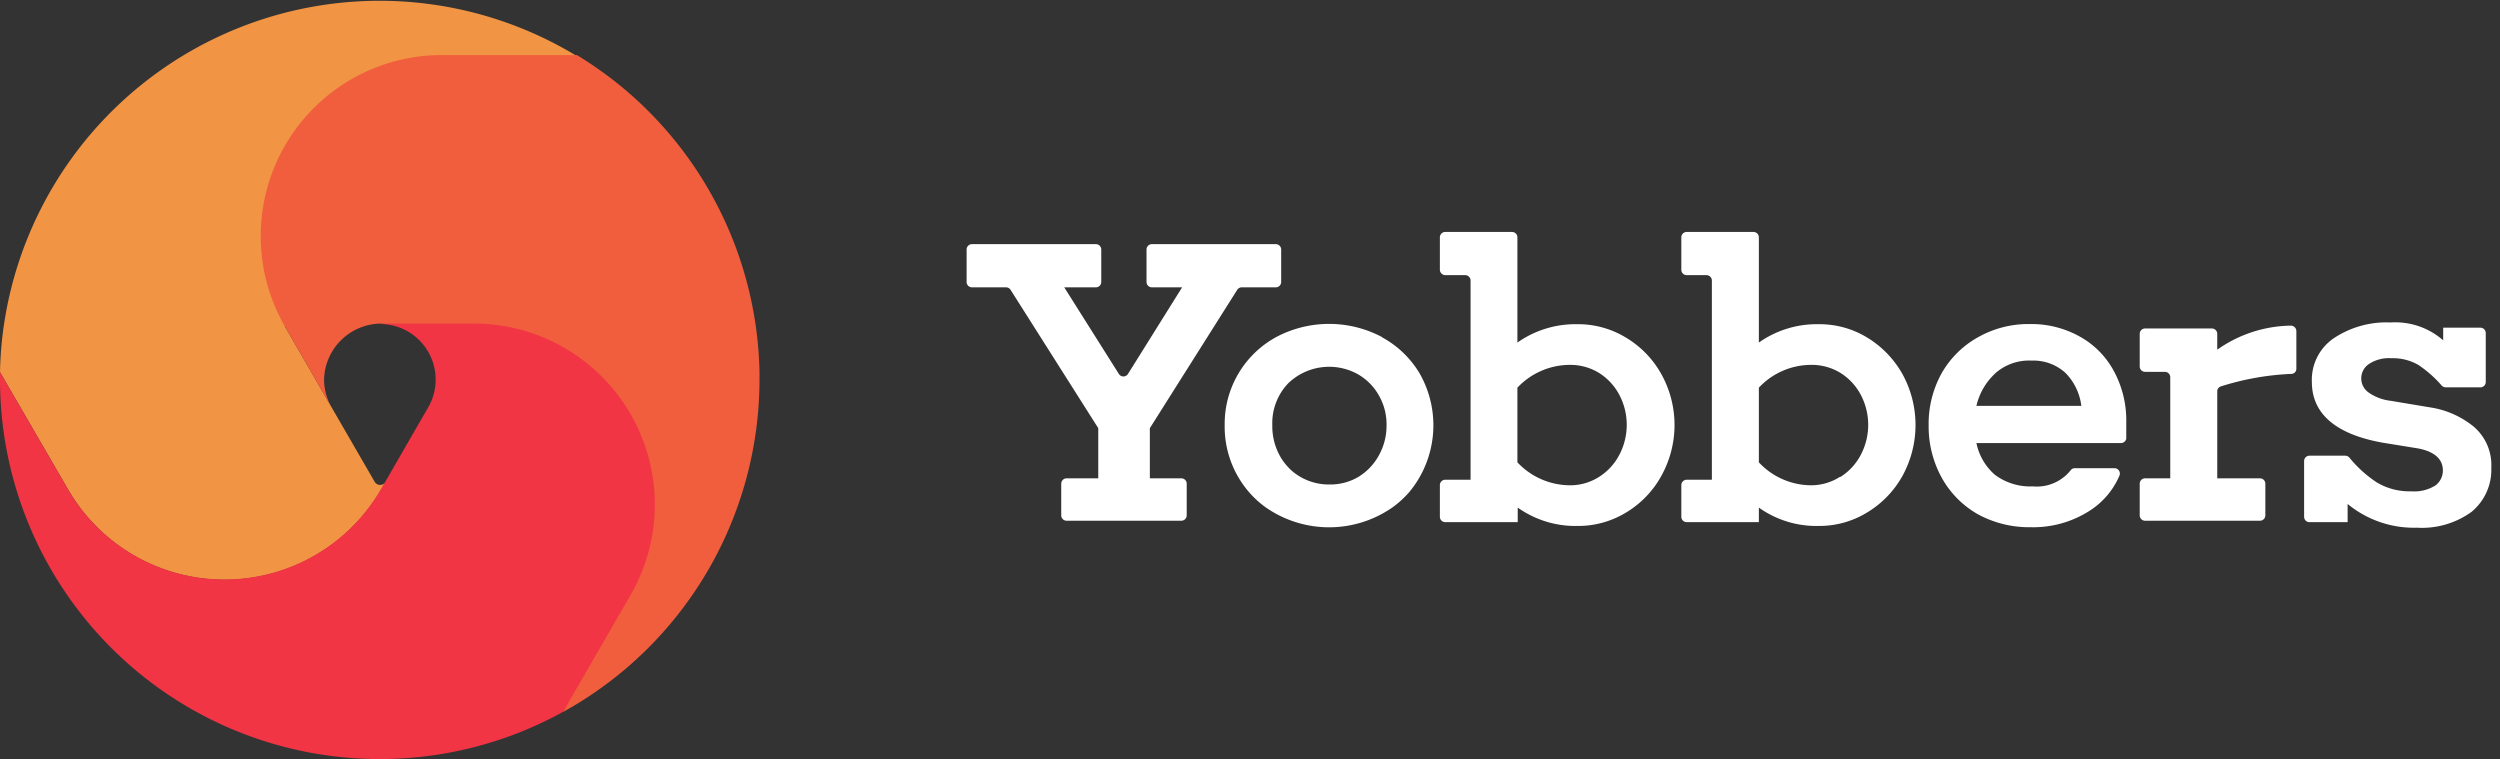
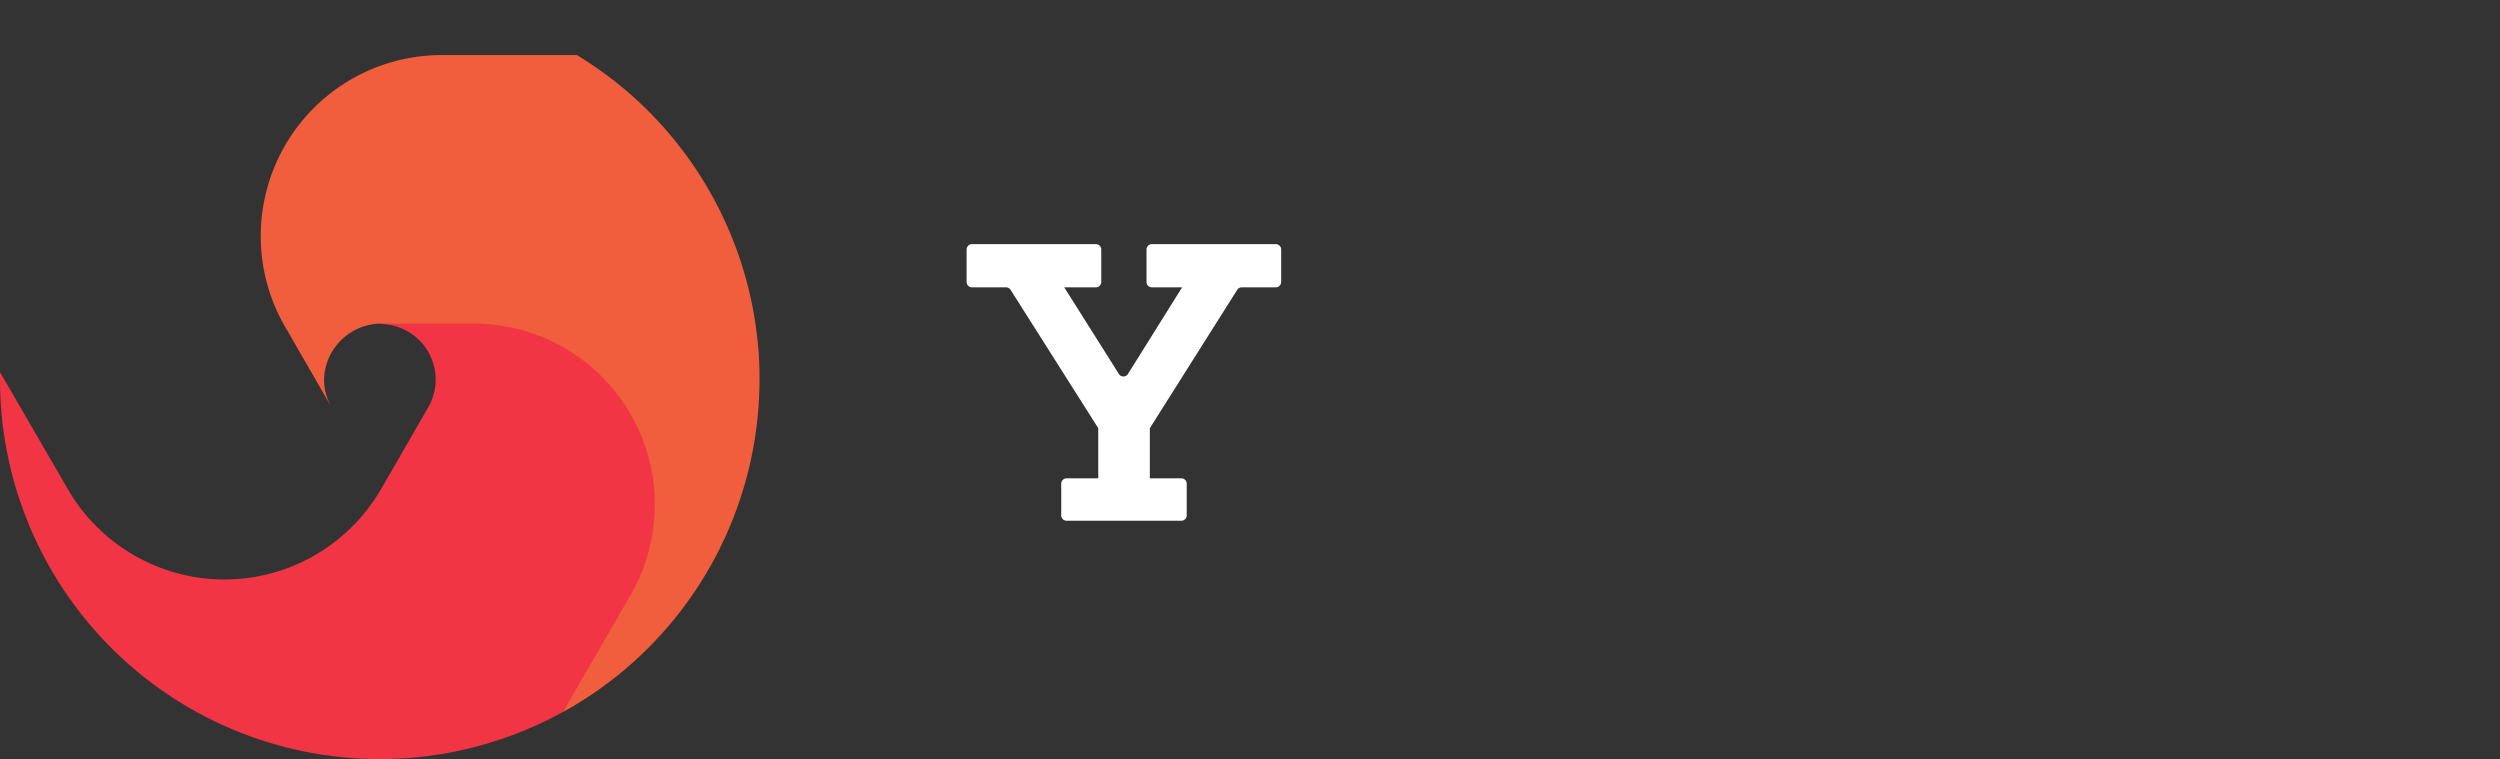
<svg xmlns="http://www.w3.org/2000/svg" height="48" viewBox="0 0 158 48">
  <rect x="0" y="0" width="158" height="48" fill="#333333" stroke="none" />
  <defs>
    <style>.cls-1-light{fill:#fff}</style>
  </defs>
  <g id="Laag_2" data-name="Laag 2">
    <g id="Laag_1-2" data-name="Laag 1">
      <path class="cls-1-light" d="M75 30.57v2a.34.34 0 01-.34.34h-7.25a.34.34 0 01-.34-.34v-2a.34.34 0 01.34-.34h2v-3.17l-5.54-8.74a.34.34 0 00-.29-.16h-2.15a.34.34 0 01-.34-.34v-2.06a.34.34 0 01.34-.33h7.83a.34.34 0 01.34.33v2.06a.34.34 0 01-.34.34h-2l3.45 5.47a.34.34 0 00.58 0l3.42-5.47H72.8a.34.34 0 01-.34-.34v-2.06a.34.34 0 01.34-.33h7.83a.34.34 0 01.34.33v2.06a.34.34 0 01-.34.34h-2.15a.34.34 0 00-.29.16l-5.52 8.74v3.17h2a.34.34 0 01.33.34z" />
-       <path class="cls-1-light" d="M87.33 21.31a6.19 6.19 0 012.39 2.29 6.61 6.61 0 01-.63 7.47 6.19 6.19 0 01-1.09 1 7 7 0 01-8 0 6.14 6.14 0 01-1.09-1 6.32 6.32 0 01-1.51-4.2 6.25 6.25 0 013.26-5.57 7.14 7.14 0 016.68 0zm-1.48 8.83a3.64 3.64 0 001.3-1.37 3.85 3.85 0 00.48-1.89 3.67 3.67 0 00-.48-1.88 3.53 3.53 0 00-1.3-1.33 3.73 3.73 0 00-4.44.56 3.64 3.64 0 00-1 2.64A3.87 3.87 0 0081 29a3.69 3.69 0 00.71.81 3.58 3.58 0 002.32.81 3.49 3.49 0 001.82-.48zm16.9-8.81a6.21 6.21 0 012.25 2.32 6.62 6.62 0 010 6.42 6.14 6.14 0 01-2.23 2.32 5.81 5.81 0 01-3.08.85 6.29 6.29 0 01-3.77-1.16V33h-4.58a.34.34 0 01-.34-.34v-2a.34.34 0 01.34-.34h1.6v-12.6a.34.34 0 00-.34-.33h-1.26a.35.35 0 01-.34-.34V15a.34.34 0 01.34-.34h4.22a.34.34 0 01.34.34v6.65a6.36 6.36 0 013.77-1.16 5.81 5.81 0 013.08.84zm-1.69 8.81a3.65 3.65 0 001.29-1.41 4.07 4.07 0 000-3.76 3.63 3.63 0 00-1.29-1.4 3.47 3.47 0 00-1.86-.51 4.57 4.57 0 00-3.3 1.44v4.72a4.58 4.58 0 003.3 1.45 3.39 3.39 0 001.86-.53zM118 21.33a6.32 6.32 0 012.24 2.32 6.69 6.69 0 010 6.42 6.24 6.24 0 01-2.24 2.32 5.78 5.78 0 01-3.08.85 6.26 6.26 0 01-3.76-1.16V33h-4.56a.34.34 0 01-.34-.34v-2a.34.34 0 01.34-.34h1.59v-12.6a.34.34 0 00-.34-.33h-1.25a.34.34 0 01-.34-.34V15a.34.34 0 01.34-.34h4.22a.34.34 0 01.34.34v6.65a6.33 6.33 0 013.76-1.16 5.78 5.78 0 013.08.84zm-1.68 8.81a3.65 3.65 0 001.29-1.41 4.07 4.07 0 000-3.76 3.63 3.63 0 00-1.29-1.4 3.47 3.47 0 00-1.86-.51 4.54 4.54 0 00-3.3 1.44v4.72a4.55 4.55 0 003.3 1.45 3.39 3.39 0 001.82-.53zM134 28h-9.09a3.61 3.61 0 001.16 2 3.72 3.72 0 002.4.74 2.74 2.74 0 002.38-1 .33.33 0 01.28-.15h2.51a.34.34 0 01.31.47 4.94 4.94 0 01-1.95 2.26 6.59 6.59 0 01-3.66 1 6.77 6.77 0 01-3.34-.82 6 6 0 01-2.3-2.34 6.73 6.73 0 01-.81-3.28 6.61 6.61 0 01.81-3.27 6 6 0 012.3-2.29 6.47 6.47 0 013.29-.84 6.25 6.25 0 013.15.79 5.42 5.42 0 012.16 2.19 6.52 6.52 0 01.78 3.21v1.06a.35.35 0 01-.38.27zm-7.89-4.41a4 4 0 00-1.2 2.06h6.63a3.59 3.59 0 00-1-2.08 3 3 0 00-2.14-.78 3.22 3.22 0 00-2.34.84zm14.02 1.13v5.51h2.7a.34.34 0 01.34.34v2a.34.34 0 01-.34.34h-7.26a.34.34 0 01-.34-.34v-2a.34.34 0 01.34-.34h1.59v-6.39a.34.34 0 00-.34-.34h-1.25a.34.34 0 01-.34-.34V21.1a.34.34 0 01.34-.34h4.22a.34.34 0 01.34.34v1a8.25 8.25 0 014.65-1.52.35.35 0 01.35.35v2.37a.32.32 0 01-.32.33 17 17 0 00-4.45.79.33.33 0 00-.23.3zm16.18 2.22a5.71 5.71 0 00-2.77-1.2l-2.45-.41a3 3 0 01-1.43-.55 1.09 1.09 0 01.05-1.77 2.3 2.3 0 011.43-.37 3.19 3.19 0 011.71.43 7.4 7.4 0 011.45 1.28.37.37 0 00.28.13h2.18a.34.34 0 00.34-.34v-3.09a.34.34 0 00-.34-.34h-2.35v.8a4.58 4.58 0 00-3.32-1.13 6 6 0 00-3.6 1 3.18 3.18 0 00-1.38 2.76c0 2 1.5 3.31 4.49 3.84l2.22.36c1 .19 1.57.65 1.57 1.39a1.18 1.18 0 01-.47.95 2.52 2.52 0 01-1.54.37 4 4 0 01-2.18-.57 7.75 7.75 0 01-1.72-1.56.35.35 0 00-.25-.12h-2.27a.34.34 0 00-.34.34v3.52a.34.34 0 00.38.34h2.37v-1.15a6.58 6.58 0 004.38 1.5 5.33 5.33 0 003.45-1 3.44 3.44 0 001.25-2.79 3.19 3.19 0 00-1.14-2.62z" />
-       <path d="M22 18.56c0 .05-4 2-4 2.06l2.95 5.11 2.73 4.72a.4.4 0 00.69 0l-.26.45-.09.15a11.43 11.43 0 01-19.74-.15L0 23.52a23.52 23.52 0 01.25-3 24 24 0 0136.17-17l-8.53 1C19.15 4.44 17.73 11 22 18.56z" fill="#f19444" />
      <path d="M30.25 19.56H29l-5 .92a3.51 3.51 0 013.11 5.18l-2.75 4.77-.26.45-.09.15a11.43 11.43 0 01-19.73-.13L0 23.52V24a24 24 0 0035.57 21l5.53-7.49C45.48 30 39 19.68 30.25 19.56z" fill="#f13545" />
      <path d="M48 24a24 24 0 01-12.42 21l4.27-7.39a11.44 11.44 0 00-9.74-17.16h-6A3.63 3.63 0 0020.48 24a3.59 3.59 0 00.45 1.7L18 20.62l-.08-.14a11.44 11.44 0 0110-17h8.54a25.36 25.36 0 012.5 1.74A24 24 0 0148 23.51V24z" fill="#f15e3d" />
    </g>
  </g>
</svg>